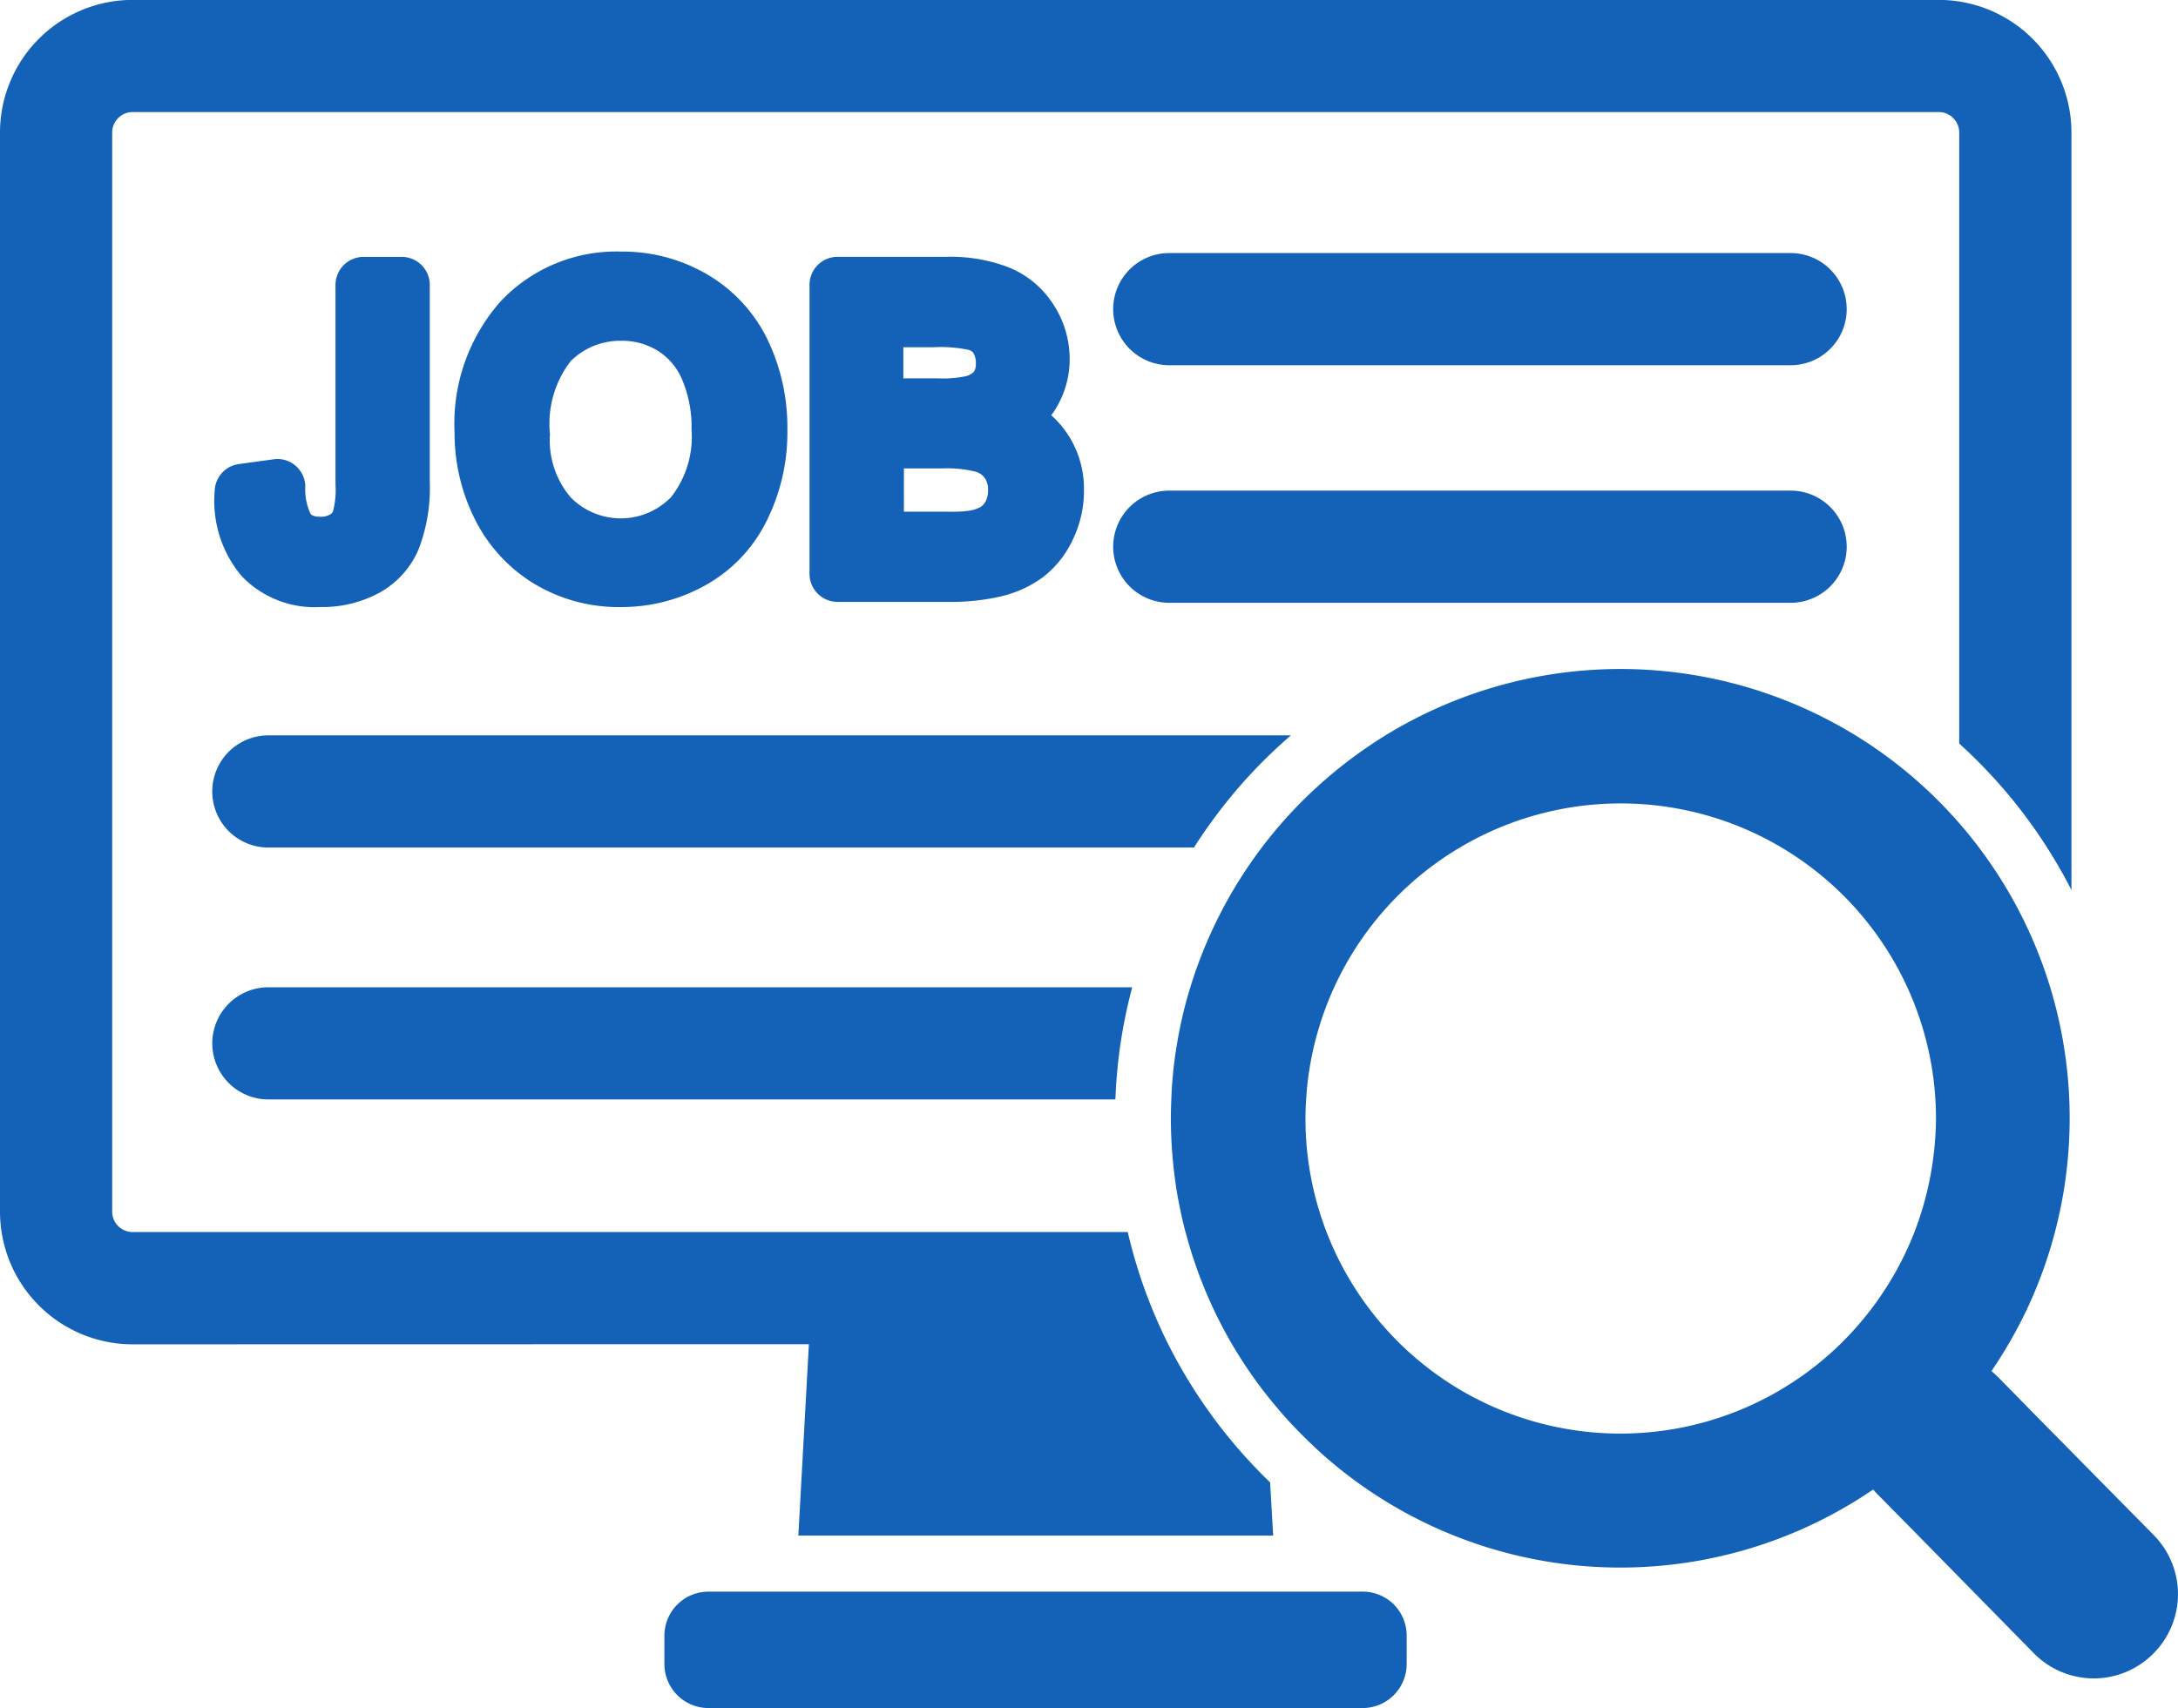
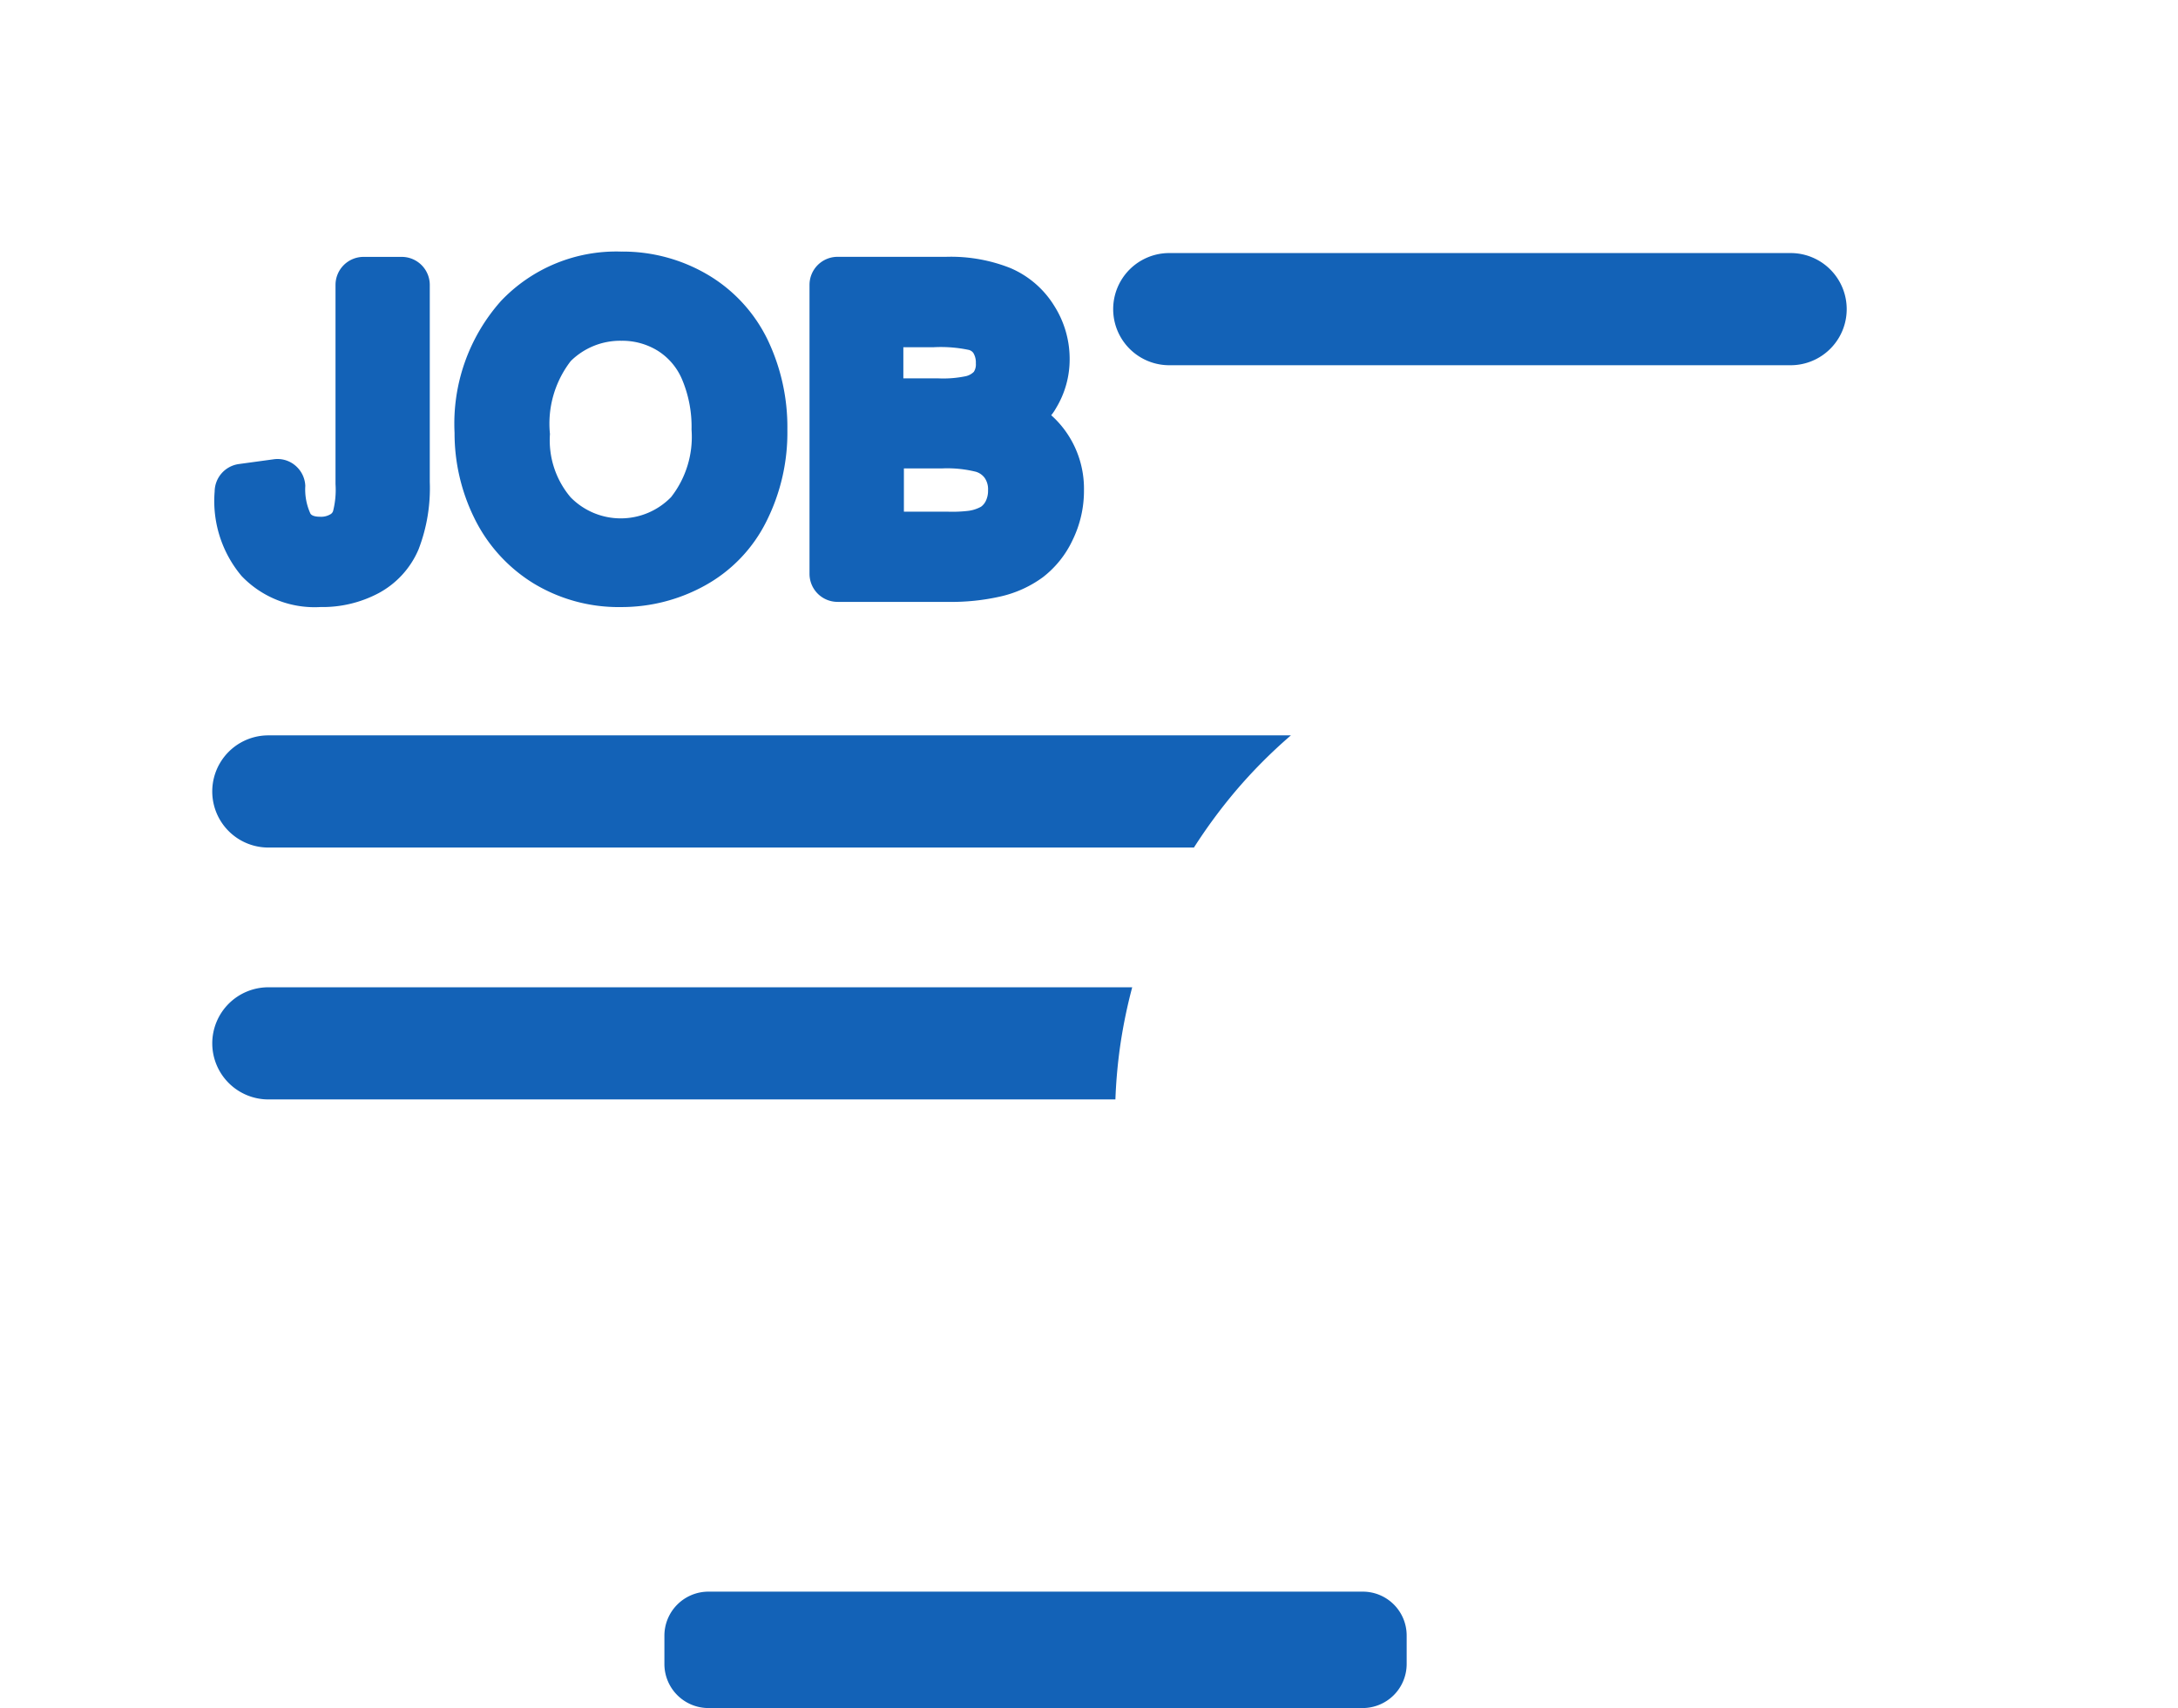
<svg xmlns="http://www.w3.org/2000/svg" width="71.024" height="55.713" viewBox="0 0 71.024 55.713">
  <defs>
    <style>.a{fill:#1362b7;}</style>
  </defs>
  <g transform="translate(0 0)">
    <path class="a" d="M99.132,230.541a3.9,3.9,0,0,0,1.9-.454,2.91,2.91,0,0,0,1.3-1.427,5.541,5.541,0,0,0,.366-2.2v-6.425a.915.915,0,0,0-.915-.915h-1.244a.915.915,0,0,0-.915.915v6.5a2.8,2.8,0,0,1-.08.878.19.19,0,0,1-.1.11.583.583,0,0,1-.322.073c-.227,0-.293-.066-.315-.1a1.893,1.893,0,0,1-.168-.907.917.917,0,0,0-.329-.666.894.894,0,0,0-.71-.2l-1.127.154a.913.913,0,0,0-.79.893,3.8,3.8,0,0,0,.878,2.759A3.292,3.292,0,0,0,99.132,230.541Z" transform="translate(-88.683 -210.741)" />
    <path class="a" d="M205.168,227.635a5.344,5.344,0,0,0,2.861.776,5.606,5.606,0,0,0,2.729-.7,4.854,4.854,0,0,0,2.012-2.1,6.451,6.451,0,0,0,.681-2.985,6.6,6.6,0,0,0-.644-2.934,4.98,4.98,0,0,0-1.954-2.122,5.456,5.456,0,0,0-2.825-.754,5.18,5.18,0,0,0-3.915,1.61,6.015,6.015,0,0,0-1.515,4.3,6.264,6.264,0,0,0,.629,2.751A5.158,5.158,0,0,0,205.168,227.635Zm1.222-7.251a2.293,2.293,0,0,1,1.646-.659,2.2,2.2,0,0,1,1.193.329,2.038,2.038,0,0,1,.79.937,3.96,3.96,0,0,1,.307,1.632,3.188,3.188,0,0,1-.666,2.2,2.288,2.288,0,0,1-3.278.007,2.874,2.874,0,0,1-.673-2.063A3.34,3.34,0,0,1,206.39,220.383Z" transform="translate(-187.775 -208.61)" />
    <path class="a" d="M369.188,222.449a3.223,3.223,0,0,0-.5-1.727,3.11,3.11,0,0,0-1.434-1.237,5.248,5.248,0,0,0-2.1-.366h-3.534a.915.915,0,0,0-.915.915v9.425a.915.915,0,0,0,.915.915h3.593a7.208,7.208,0,0,0,1.749-.183,3.726,3.726,0,0,0,1.354-.622,3.284,3.284,0,0,0,.966-1.207,3.658,3.658,0,0,0,.373-1.632,3.219,3.219,0,0,0-.644-1.983,3.172,3.172,0,0,0-.424-.461,1.55,1.55,0,0,0,.154-.227A3.06,3.06,0,0,0,369.188,222.449Zm-5.415-.381h.973a4.42,4.42,0,0,1,1.156.088.26.26,0,0,1,.146.1.6.6,0,0,1,.081.337.443.443,0,0,1-.066.278.552.552,0,0,1-.249.139,3.594,3.594,0,0,1-.922.073h-1.127v-1.017Zm2.678,5.02a.5.5,0,0,1-.154.183,1.177,1.177,0,0,1-.4.132,4.443,4.443,0,0,1-.68.029h-1.434V226.02h1.259a3.894,3.894,0,0,1,1.09.11.554.554,0,0,1,.285.2.647.647,0,0,1,.11.4A.756.756,0,0,1,366.451,227.088Z" transform="translate(-334.307 -210.742)" />
    <path class="a" d="M127.959,434.248a16.479,16.479,0,0,1,1.815-1.829H96.429a1.829,1.829,0,0,0,0,3.659h30.183A17.306,17.306,0,0,1,127.959,434.248Z" transform="translate(-87.678 -408.433)" />
    <path class="a" d="M518.191,217.419H497.929a1.829,1.829,0,1,0,0,3.659h20.261a1.829,1.829,0,1,0,0-3.659Z" transform="translate(-459.799 -209.165)" />
-     <path class="a" d="M520.02,325.149a1.83,1.83,0,0,0-1.829-1.829H497.929a1.829,1.829,0,0,0,0,3.659h20.261A1.83,1.83,0,0,0,520.02,325.149Z" transform="translate(-459.799 -307.317)" />
    <path class="a" d="M94.6,546.548a1.83,1.83,0,0,0,1.829,1.829h27.622a16.678,16.678,0,0,1,.168-1.829,16.913,16.913,0,0,1,.38-1.829H96.429A1.83,1.83,0,0,0,94.6,546.548Z" transform="translate(-87.678 -512.516)" />
    <path class="a" d="M318.878,814.12H297.533a1.437,1.437,0,0,0-1.434,1.434v.929a1.437,1.437,0,0,0,1.434,1.434H318.87a1.437,1.437,0,0,0,1.434-1.434v-.929A1.43,1.43,0,0,0,318.878,814.12Z" transform="translate(-274.433 -762.204)" />
-     <path class="a" d="M24.637,148.464h1.741l-.344,6.242H41.518l-.1-1.734a16.69,16.69,0,0,1-3.322-4.507,16.514,16.514,0,0,1-1.31-3.615c0-.015-.007-.029-.007-.044H4.324a.668.668,0,0,1-.666-.666v-35.2a.668.668,0,0,1,.666-.666h58.9a.668.668,0,0,1,.666.666v19.932a16.7,16.7,0,0,1,3.659,4.778v-24.71a4.328,4.328,0,0,0-4.324-4.324H4.324A4.328,4.328,0,0,0,0,108.943v35.2a4.328,4.328,0,0,0,4.324,4.325Z" transform="translate(0 -104.619)" />
-     <path class="a" d="M549.878,427.039l-.651-.666-.454-.461a2.643,2.643,0,0,0-.212-.19,14.938,14.938,0,0,0,1.134-1.968,14.648,14.648,0,0,0-20.883-18.776,14.9,14.9,0,0,0-2.393,1.829,14.472,14.472,0,0,0-1.646,1.829,14.7,14.7,0,0,0-2.334,4.559,13.868,13.868,0,0,0-.432,1.829,13.728,13.728,0,0,0-.19,1.829c-.007.2-.015.417-.015.622a15.242,15.242,0,0,0,.139,2.012c.037.293.088.578.146.863s.117.549.19.827a.106.106,0,0,0,.015.044,14.558,14.558,0,0,0,1.5,3.615,14.986,14.986,0,0,0,1.083,1.6c.293.373.6.739.929,1.083.293.307.6.607.915.893a14.621,14.621,0,0,0,17.986,1.171c.051.059.1.117.161.176l.483.49.651.659,3.944,4.017a2.738,2.738,0,0,0,3.878.029,2.741,2.741,0,0,0,.037-3.878Zm-3.827-5.854a10.417,10.417,0,0,1-2.422,3.659,10.269,10.269,0,0,1-17.437-7.361c0-.212.007-.417.022-.622a10.033,10.033,0,0,1,.278-1.829,10.273,10.273,0,0,1,4.734-6.388,10.281,10.281,0,0,1,15.527,8.839A10.539,10.539,0,0,1,546.051,421.185Z" transform="translate(-483.621 -380.999)" />
  </g>
</svg>